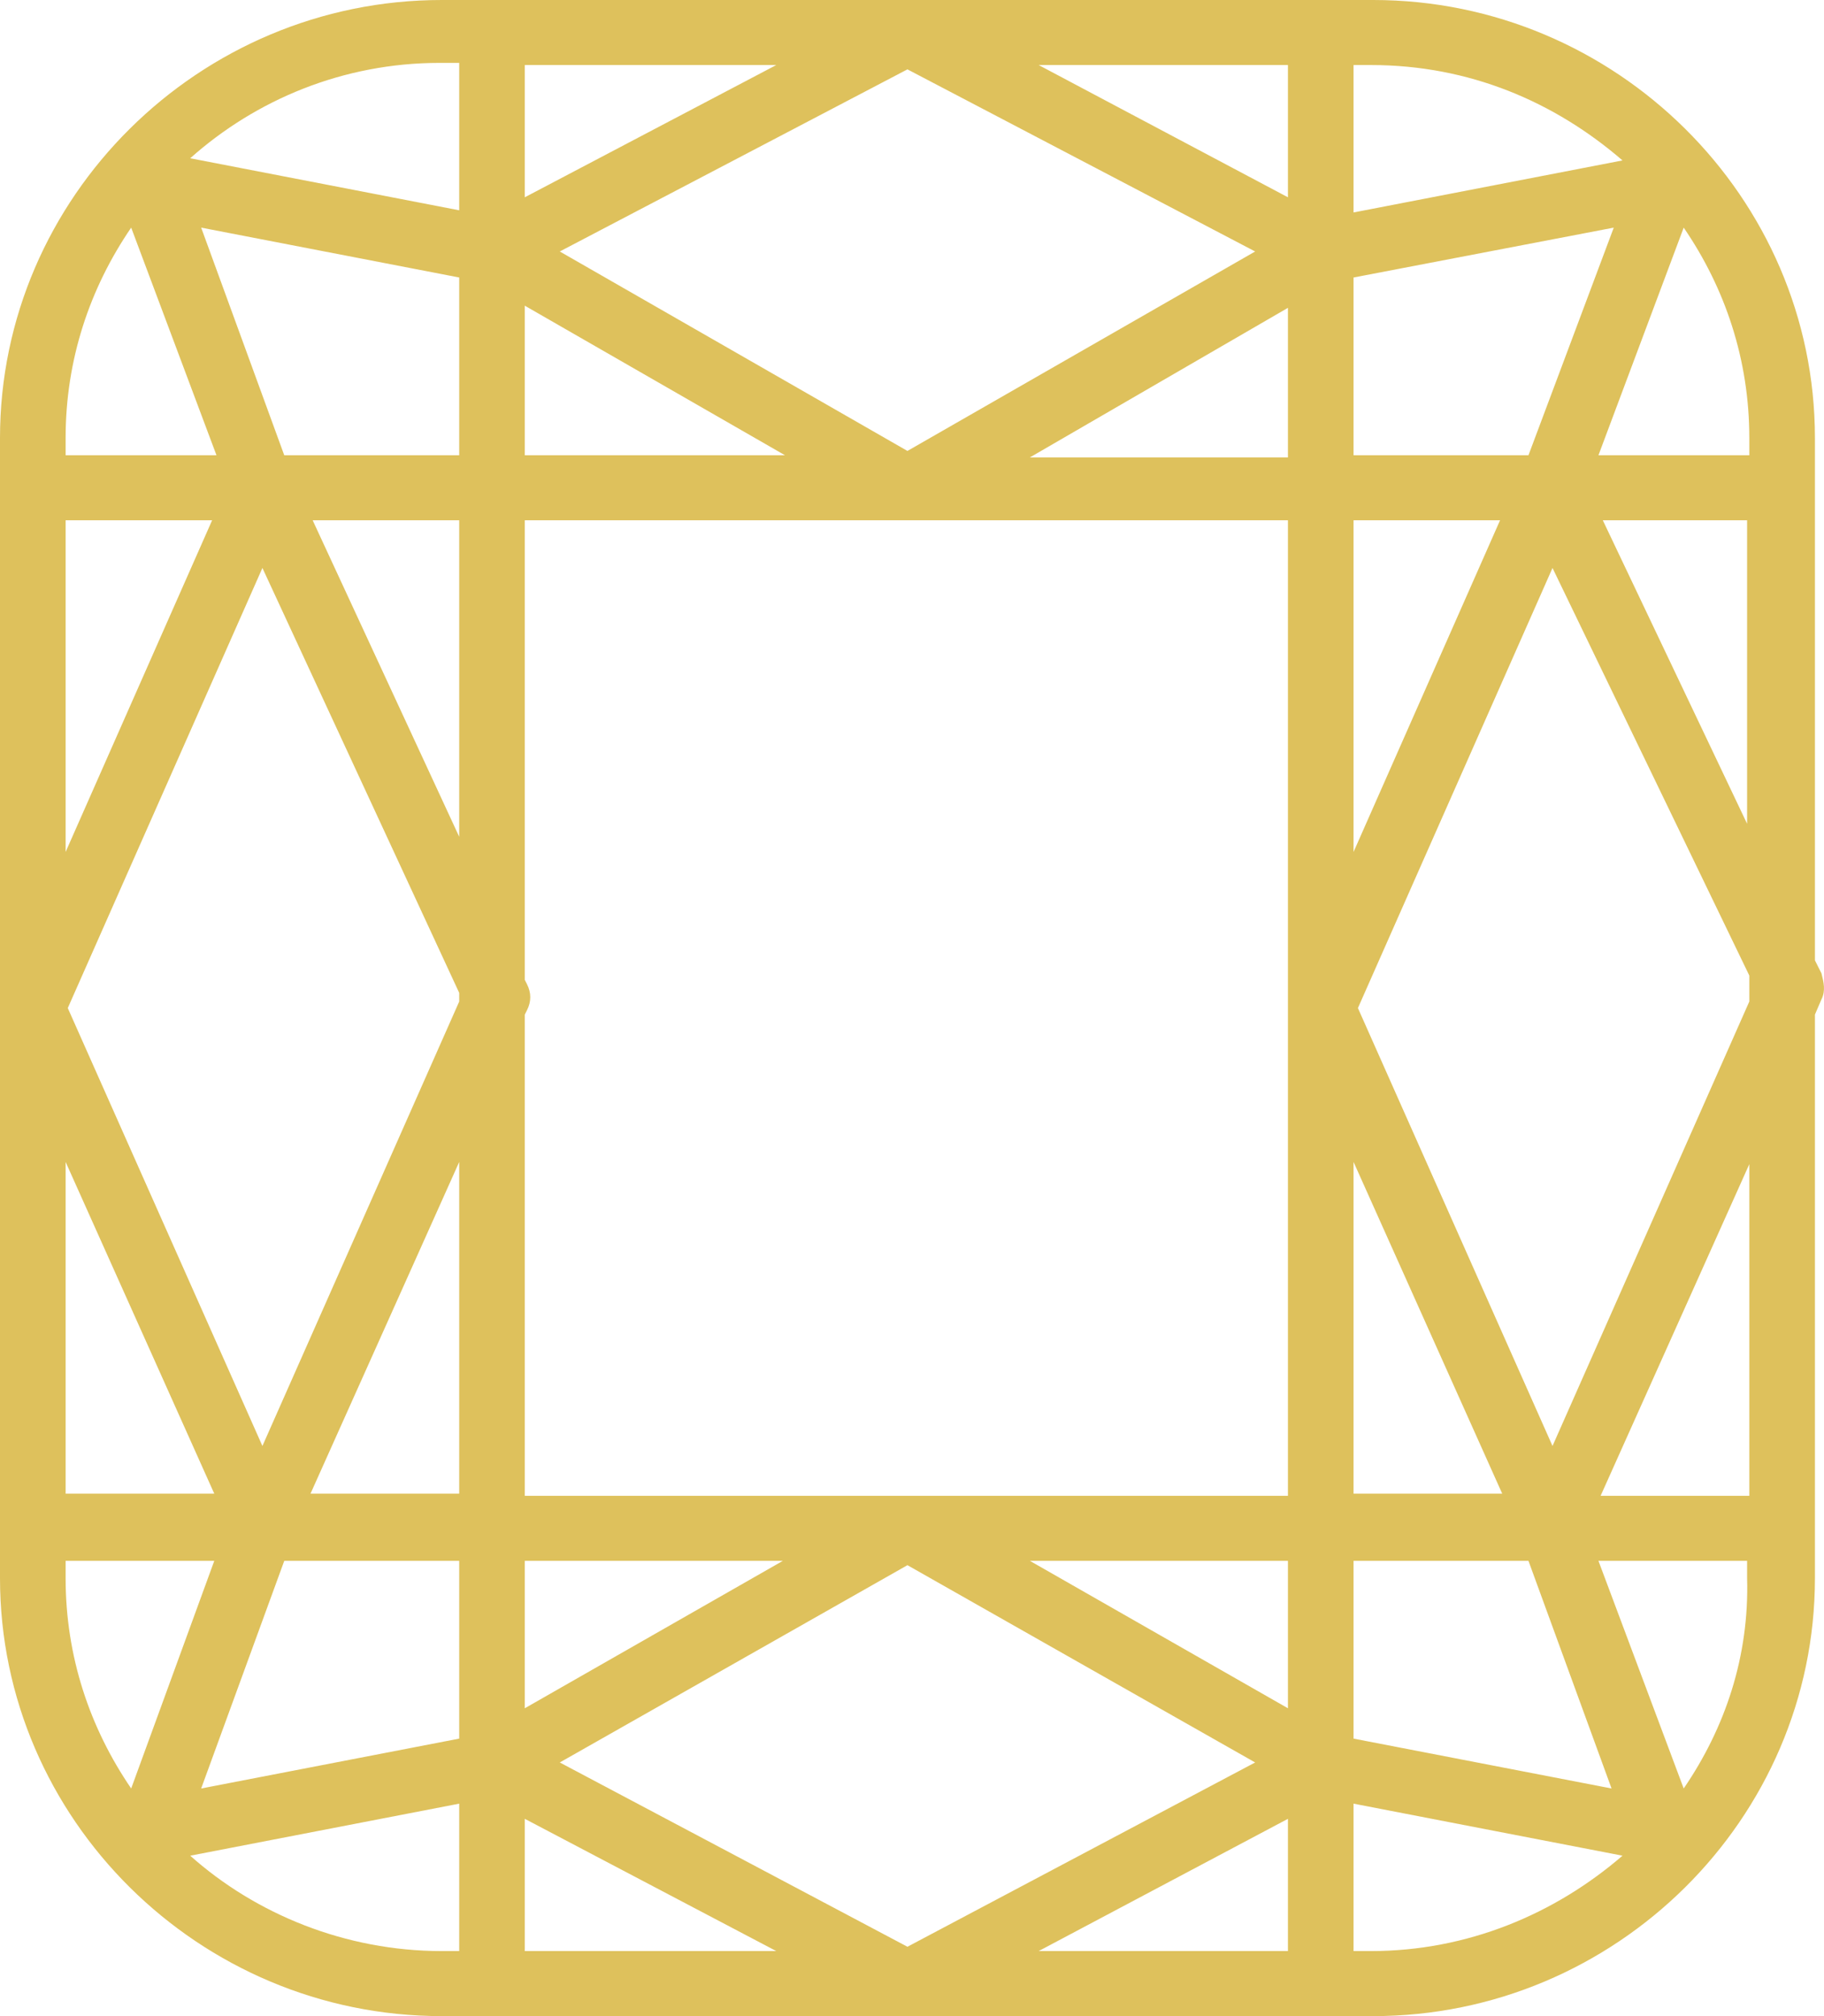
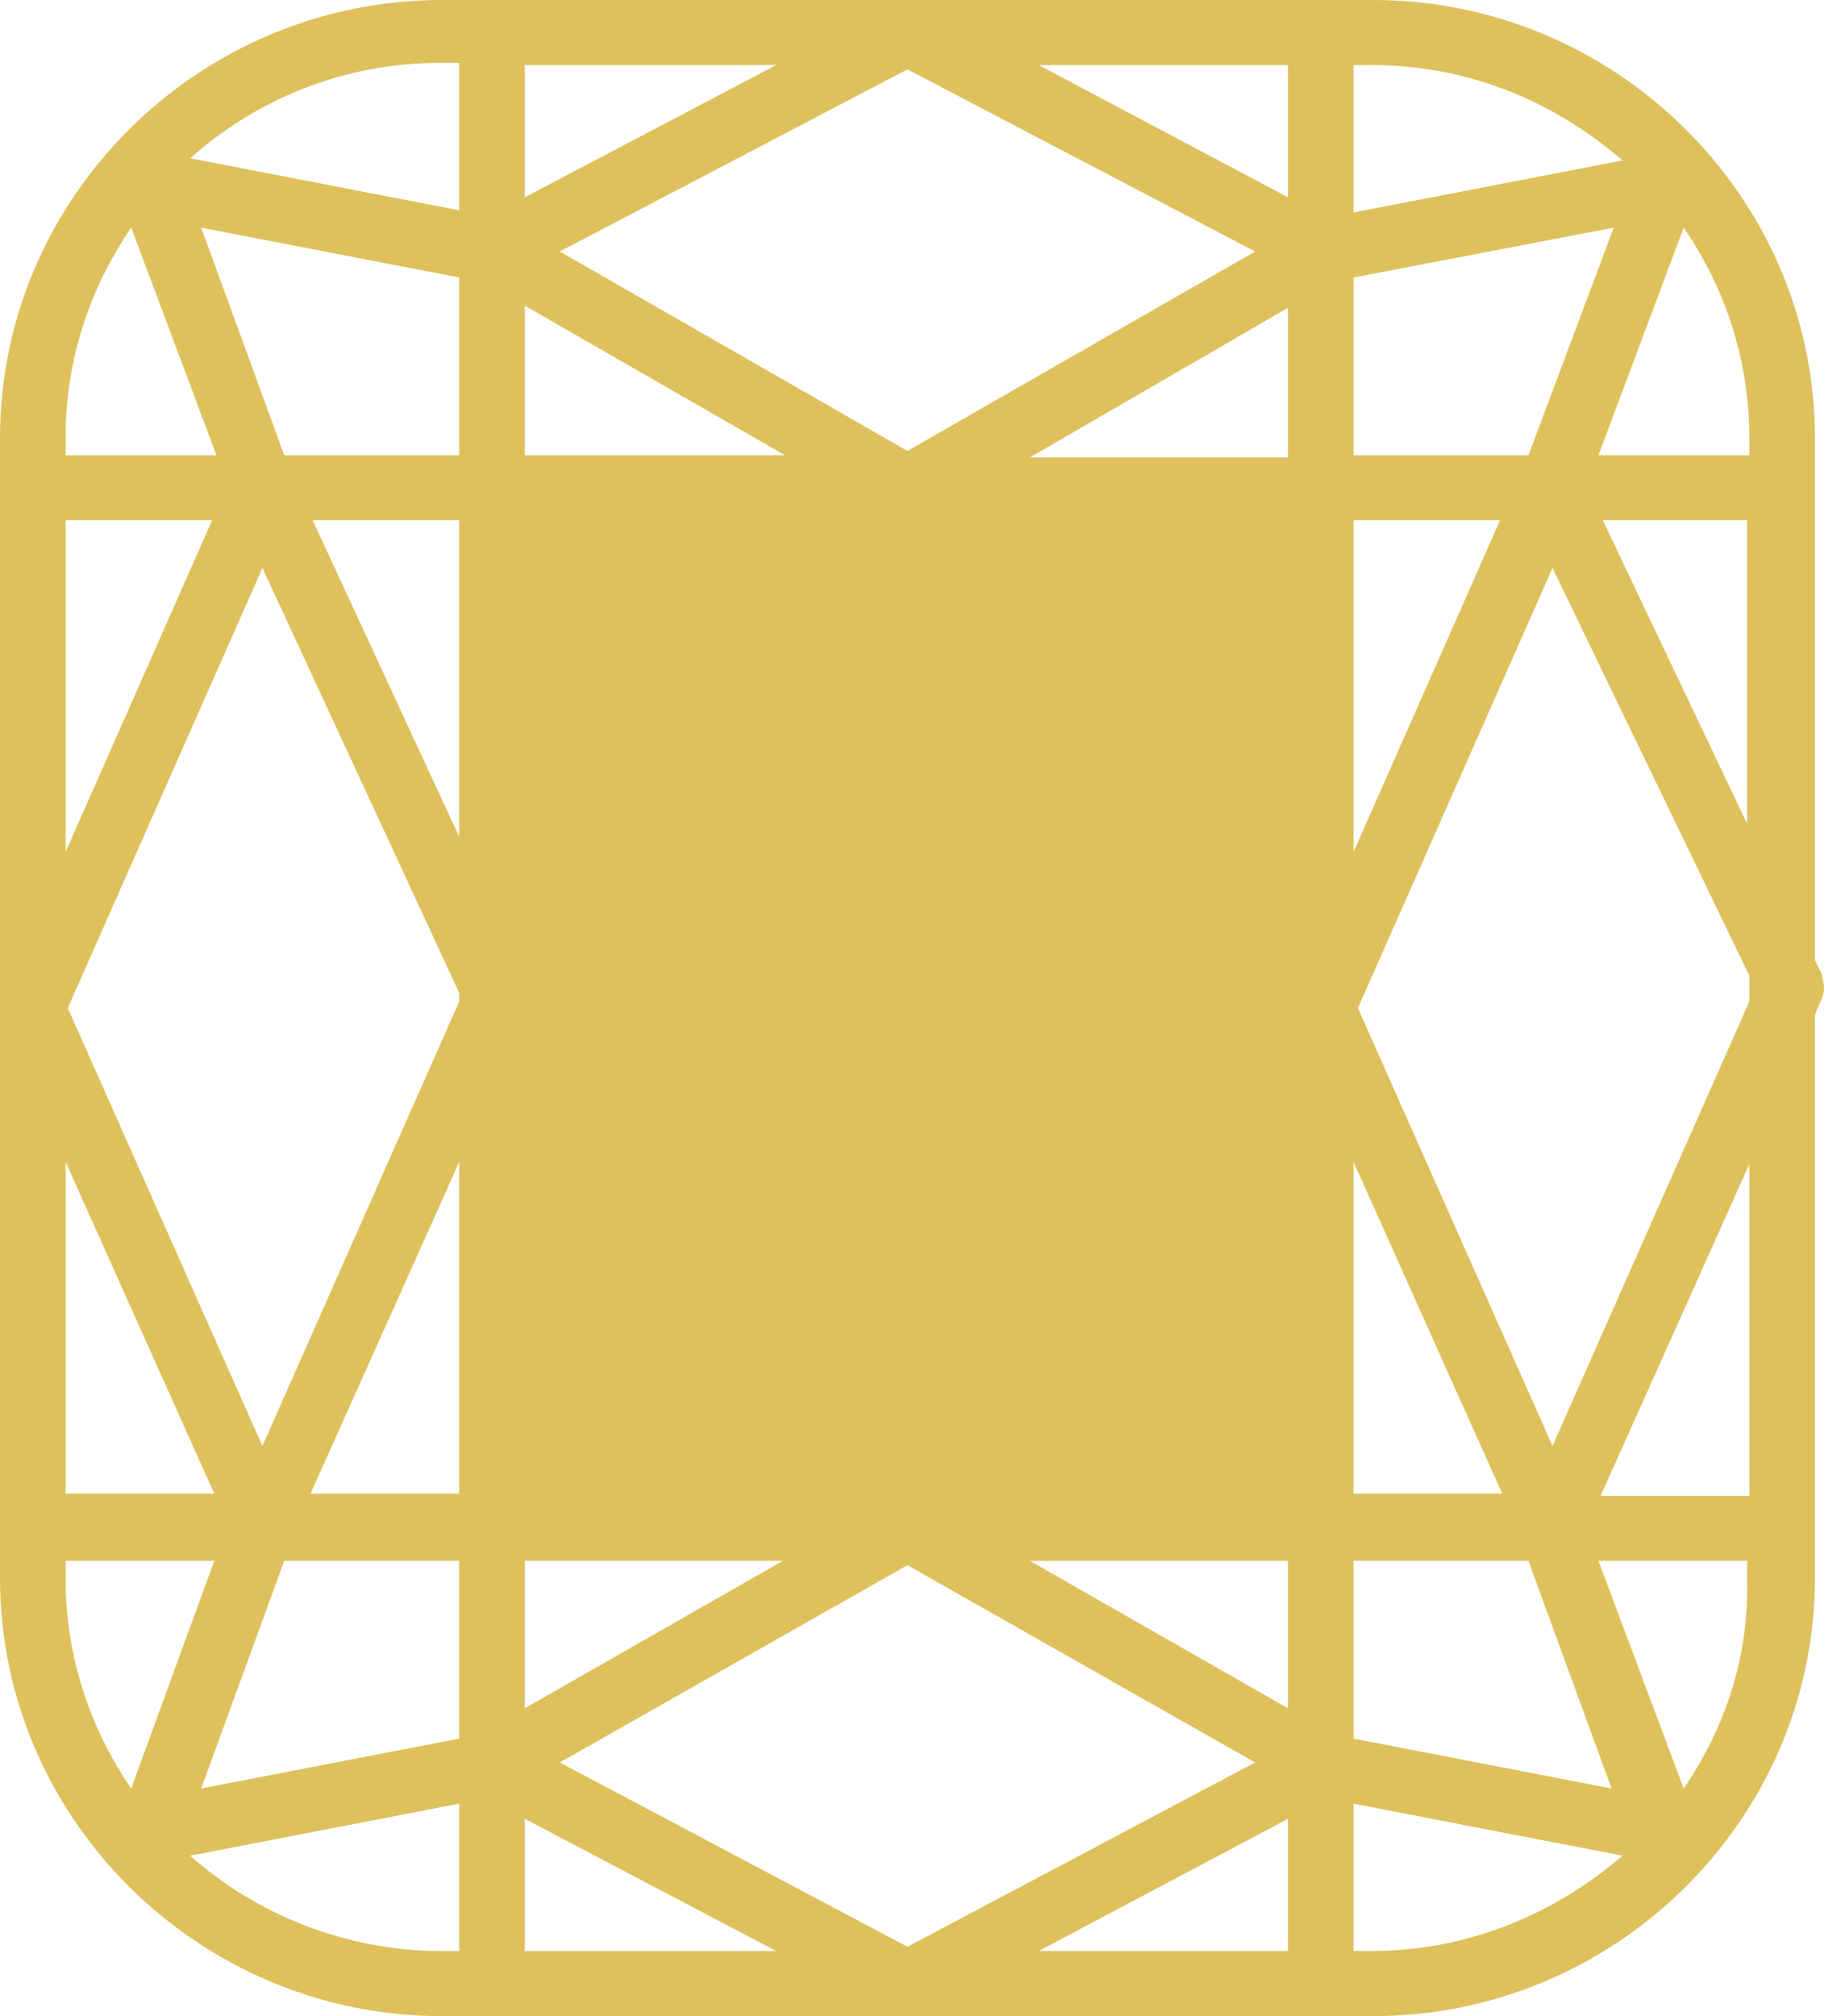
<svg xmlns="http://www.w3.org/2000/svg" width="38" height="42" viewBox="0 0 38 42" fill="none">
-   <path d="M37.947 20.277L37.811 20.006V9.123C37.811 4.11 33.665 0 28.609 0H18.905H9.202C4.146 0 0 4.11 0 9.123V21V32.877C0 37.89 4.146 42 9.202 42H28.609C33.665 42 37.811 37.89 37.811 32.877V21.136L37.947 20.819C38.038 20.639 37.993 20.458 37.947 20.277ZM1.367 24.206L4.464 31.116H1.367V24.206ZM1.367 10.839H4.419L1.367 17.748V10.839ZM21.456 32.516H26.832V35.587L21.456 32.516ZM10.933 35.587V32.516H16.309L10.933 35.587ZM18.905 32.606L26.149 36.716L18.905 40.555L11.662 36.716L18.905 32.606ZM18.905 31.161H10.933V21.136L10.979 21.045C11.07 20.864 11.07 20.684 10.979 20.503L10.933 20.413V10.839H26.832V21V31.161H18.905ZM5.467 11.832L9.567 20.684V20.864L5.467 30.123L1.412 21L5.467 11.832ZM6.514 10.839H9.567V17.432L6.514 10.839ZM9.567 24.206V31.116H6.469L9.567 24.206ZM16.354 9.484H10.933V6.368L16.354 9.484ZM26.832 6.413V9.529H21.456L26.832 6.413ZM18.905 9.394L11.662 5.239L18.905 1.445L26.149 5.239L18.905 9.394ZM28.199 24.206L31.296 31.116H28.199V24.206V24.206ZM28.199 10.839H31.251L28.199 17.748V10.839V10.839ZM31.843 9.484H28.199V5.781L33.62 4.742L31.843 9.484ZM21.639 1.355H26.832V4.11L21.639 1.355ZM10.933 4.11V1.355H16.172L10.933 4.11ZM9.567 9.484H5.922L4.191 4.742L9.567 5.781V9.484ZM9.567 32.516V36.219L4.191 37.258L5.922 32.516H9.567ZM16.172 40.645H10.933V37.89L16.172 40.645ZM26.832 37.89V40.645H21.639L26.832 37.89ZM28.199 32.516H31.843L33.574 37.258L28.199 36.219V32.516V32.516ZM32.344 30.123L28.29 21L32.344 11.832L36.444 20.323V20.864L32.344 30.123ZM33.392 10.839H36.398V17.161L33.392 10.839ZM36.444 9.484H33.301L35.077 4.742C35.943 6.006 36.444 7.497 36.444 9.123V9.484ZM33.802 3.342L28.199 4.426V1.355H28.563C30.613 1.355 32.39 2.123 33.802 3.342ZM9.567 1.355V4.381L3.963 3.297C5.33 2.077 7.152 1.31 9.157 1.31H9.567V1.355ZM2.733 4.742L4.51 9.484H1.367V9.123C1.367 7.497 1.868 6.006 2.733 4.742ZM1.367 32.516H4.464L2.733 37.258C1.868 35.993 1.367 34.503 1.367 32.877V32.516ZM3.963 38.658L9.567 37.574V40.645H9.202C7.198 40.645 5.33 39.877 3.963 38.658ZM28.199 40.645V37.574L33.802 38.658C32.39 39.877 30.567 40.645 28.563 40.645H28.199V40.645ZM35.077 37.258L33.301 32.516H36.398V32.877C36.444 34.503 35.943 35.993 35.077 37.258ZM36.444 31.161H33.346L36.444 24.252V31.161Z" fill="#dec15c" />
+   <path d="M37.947 20.277L37.811 20.006V9.123C37.811 4.11 33.665 0 28.609 0H18.905H9.202C4.146 0 0 4.11 0 9.123V21V32.877C0 37.89 4.146 42 9.202 42H28.609C33.665 42 37.811 37.89 37.811 32.877V21.136L37.947 20.819C38.038 20.639 37.993 20.458 37.947 20.277ZM1.367 24.206L4.464 31.116H1.367V24.206ZM1.367 10.839H4.419L1.367 17.748V10.839ZM21.456 32.516H26.832V35.587L21.456 32.516ZM10.933 35.587V32.516H16.309L10.933 35.587ZM18.905 32.606L26.149 36.716L18.905 40.555L11.662 36.716L18.905 32.606ZM18.905 31.161H10.933V21.136L10.979 21.045C11.07 20.864 11.07 20.684 10.979 20.503L10.933 20.413V10.839V21V31.161H18.905ZM5.467 11.832L9.567 20.684V20.864L5.467 30.123L1.412 21L5.467 11.832ZM6.514 10.839H9.567V17.432L6.514 10.839ZM9.567 24.206V31.116H6.469L9.567 24.206ZM16.354 9.484H10.933V6.368L16.354 9.484ZM26.832 6.413V9.529H21.456L26.832 6.413ZM18.905 9.394L11.662 5.239L18.905 1.445L26.149 5.239L18.905 9.394ZM28.199 24.206L31.296 31.116H28.199V24.206V24.206ZM28.199 10.839H31.251L28.199 17.748V10.839V10.839ZM31.843 9.484H28.199V5.781L33.62 4.742L31.843 9.484ZM21.639 1.355H26.832V4.11L21.639 1.355ZM10.933 4.11V1.355H16.172L10.933 4.11ZM9.567 9.484H5.922L4.191 4.742L9.567 5.781V9.484ZM9.567 32.516V36.219L4.191 37.258L5.922 32.516H9.567ZM16.172 40.645H10.933V37.89L16.172 40.645ZM26.832 37.89V40.645H21.639L26.832 37.89ZM28.199 32.516H31.843L33.574 37.258L28.199 36.219V32.516V32.516ZM32.344 30.123L28.29 21L32.344 11.832L36.444 20.323V20.864L32.344 30.123ZM33.392 10.839H36.398V17.161L33.392 10.839ZM36.444 9.484H33.301L35.077 4.742C35.943 6.006 36.444 7.497 36.444 9.123V9.484ZM33.802 3.342L28.199 4.426V1.355H28.563C30.613 1.355 32.39 2.123 33.802 3.342ZM9.567 1.355V4.381L3.963 3.297C5.33 2.077 7.152 1.31 9.157 1.31H9.567V1.355ZM2.733 4.742L4.51 9.484H1.367V9.123C1.367 7.497 1.868 6.006 2.733 4.742ZM1.367 32.516H4.464L2.733 37.258C1.868 35.993 1.367 34.503 1.367 32.877V32.516ZM3.963 38.658L9.567 37.574V40.645H9.202C7.198 40.645 5.33 39.877 3.963 38.658ZM28.199 40.645V37.574L33.802 38.658C32.39 39.877 30.567 40.645 28.563 40.645H28.199V40.645ZM35.077 37.258L33.301 32.516H36.398V32.877C36.444 34.503 35.943 35.993 35.077 37.258ZM36.444 31.161H33.346L36.444 24.252V31.161Z" fill="#dec15c" />
</svg>